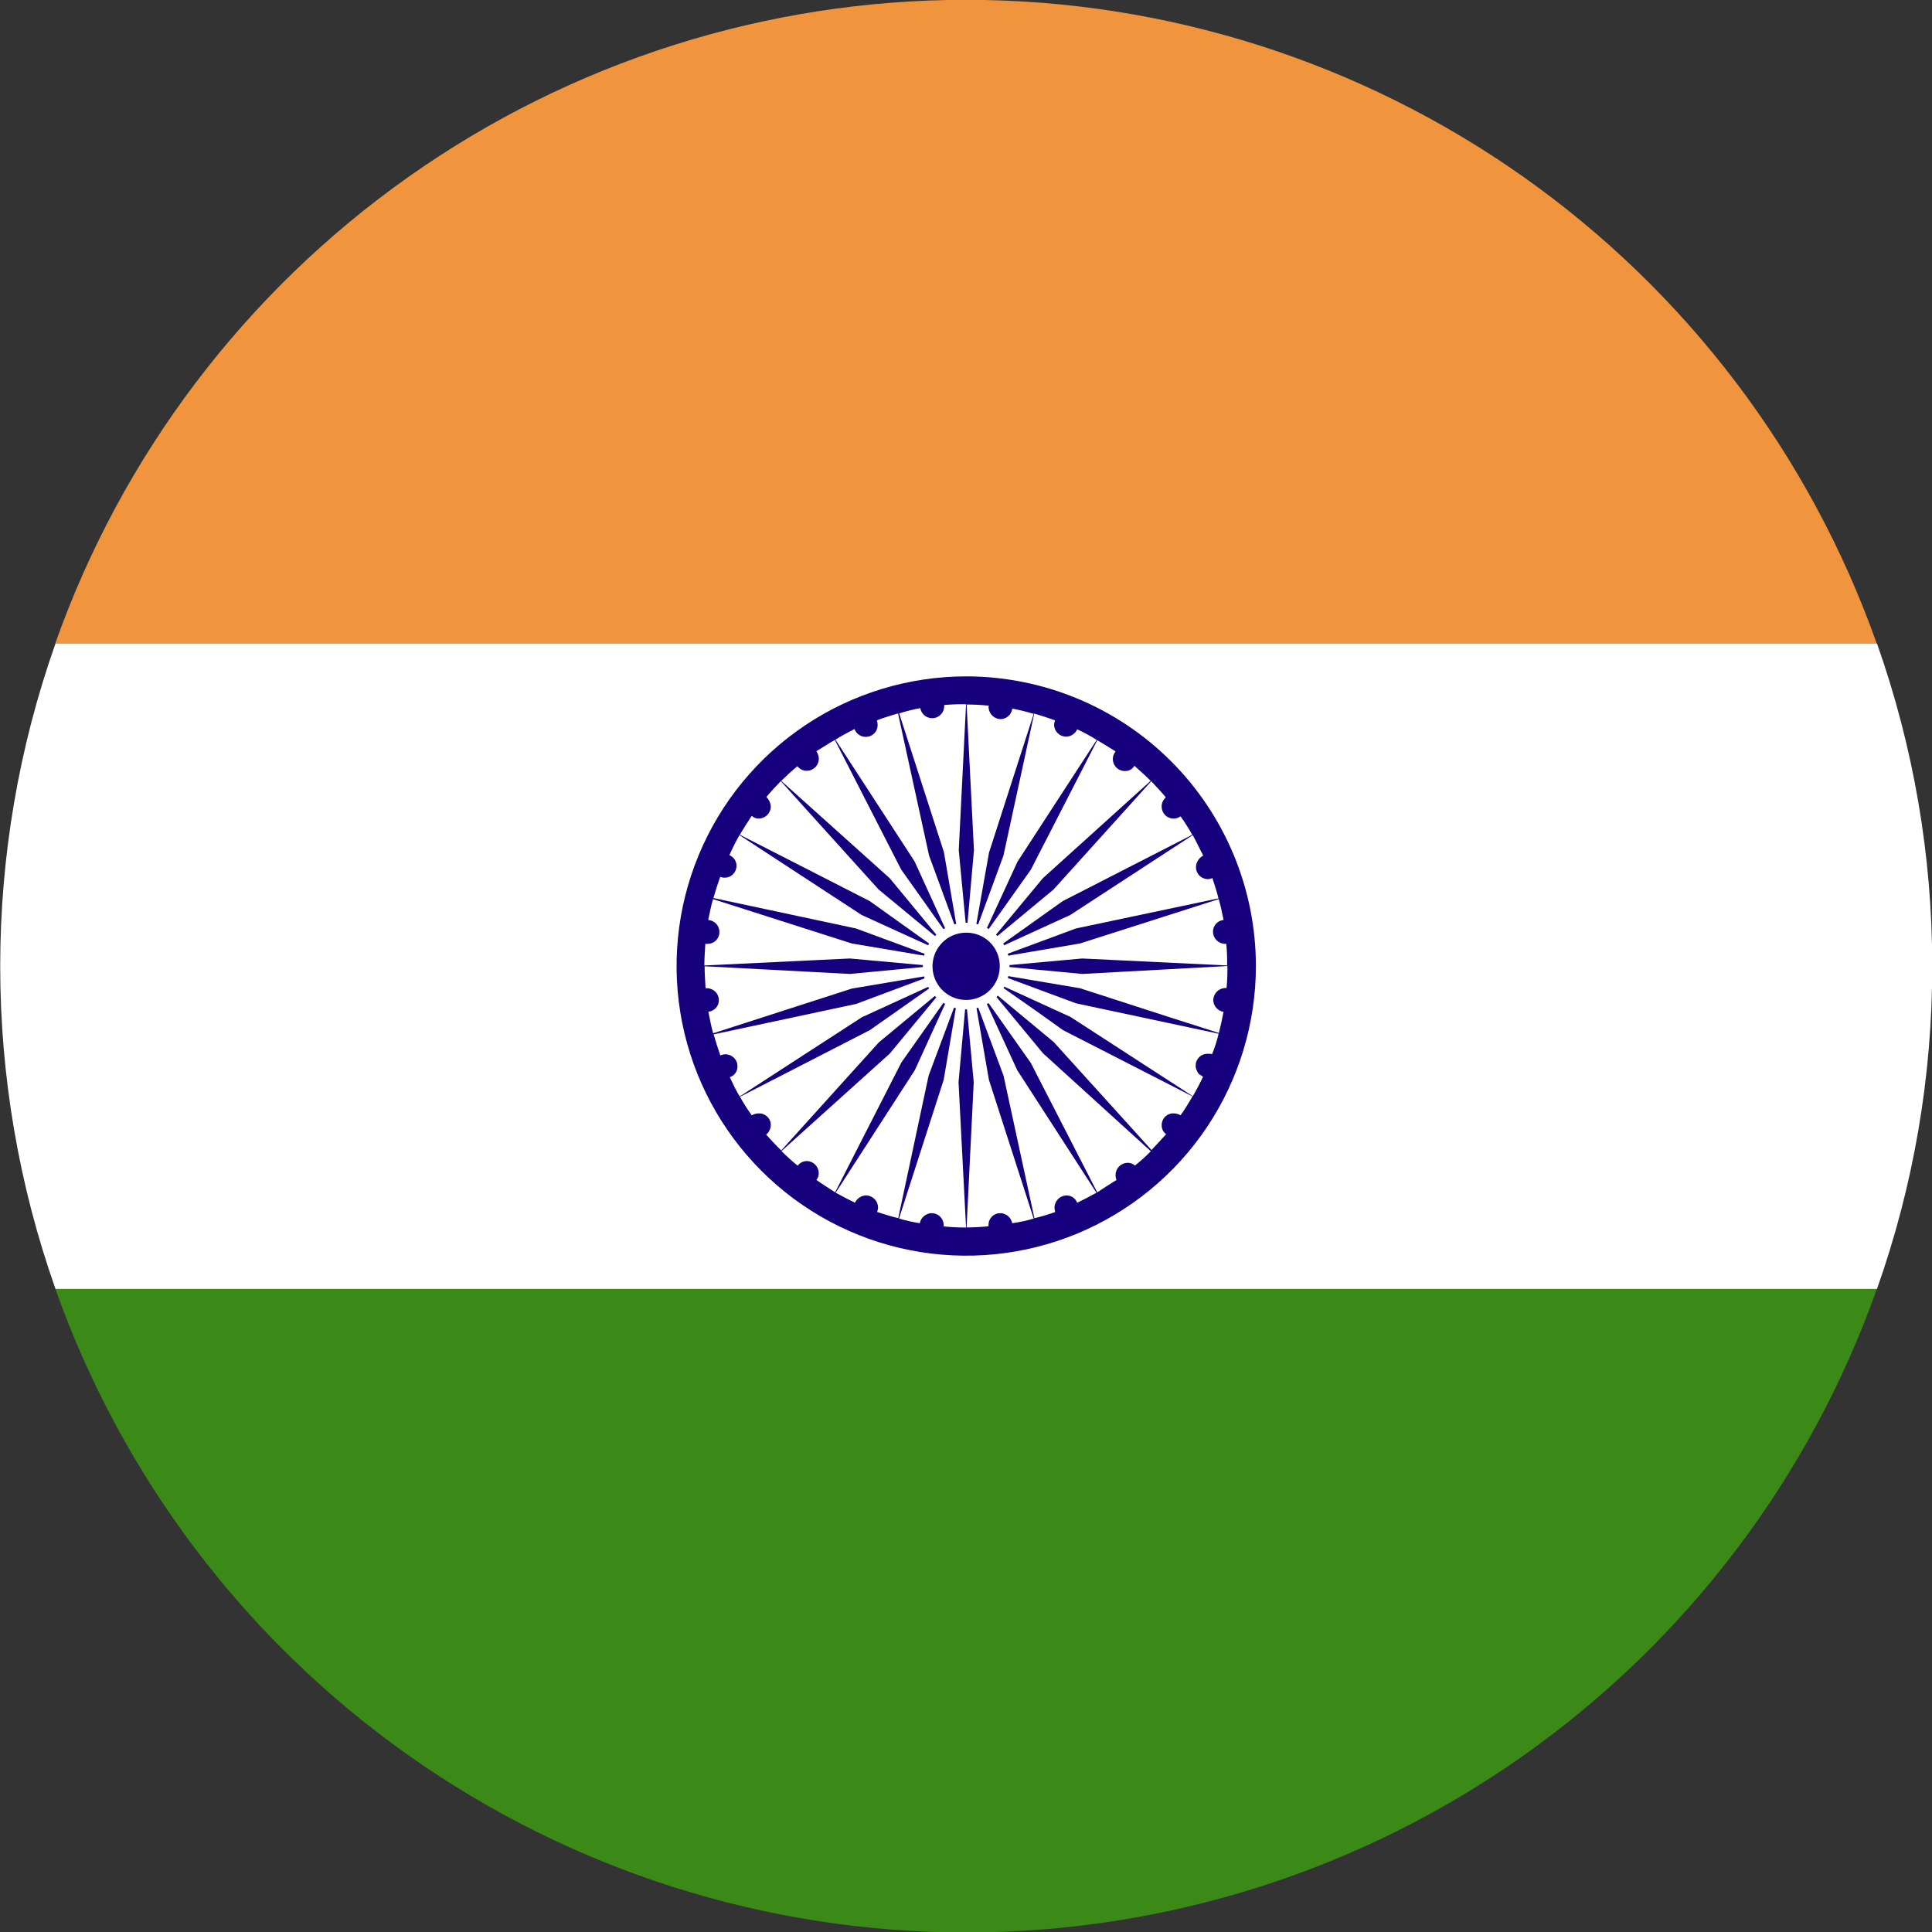
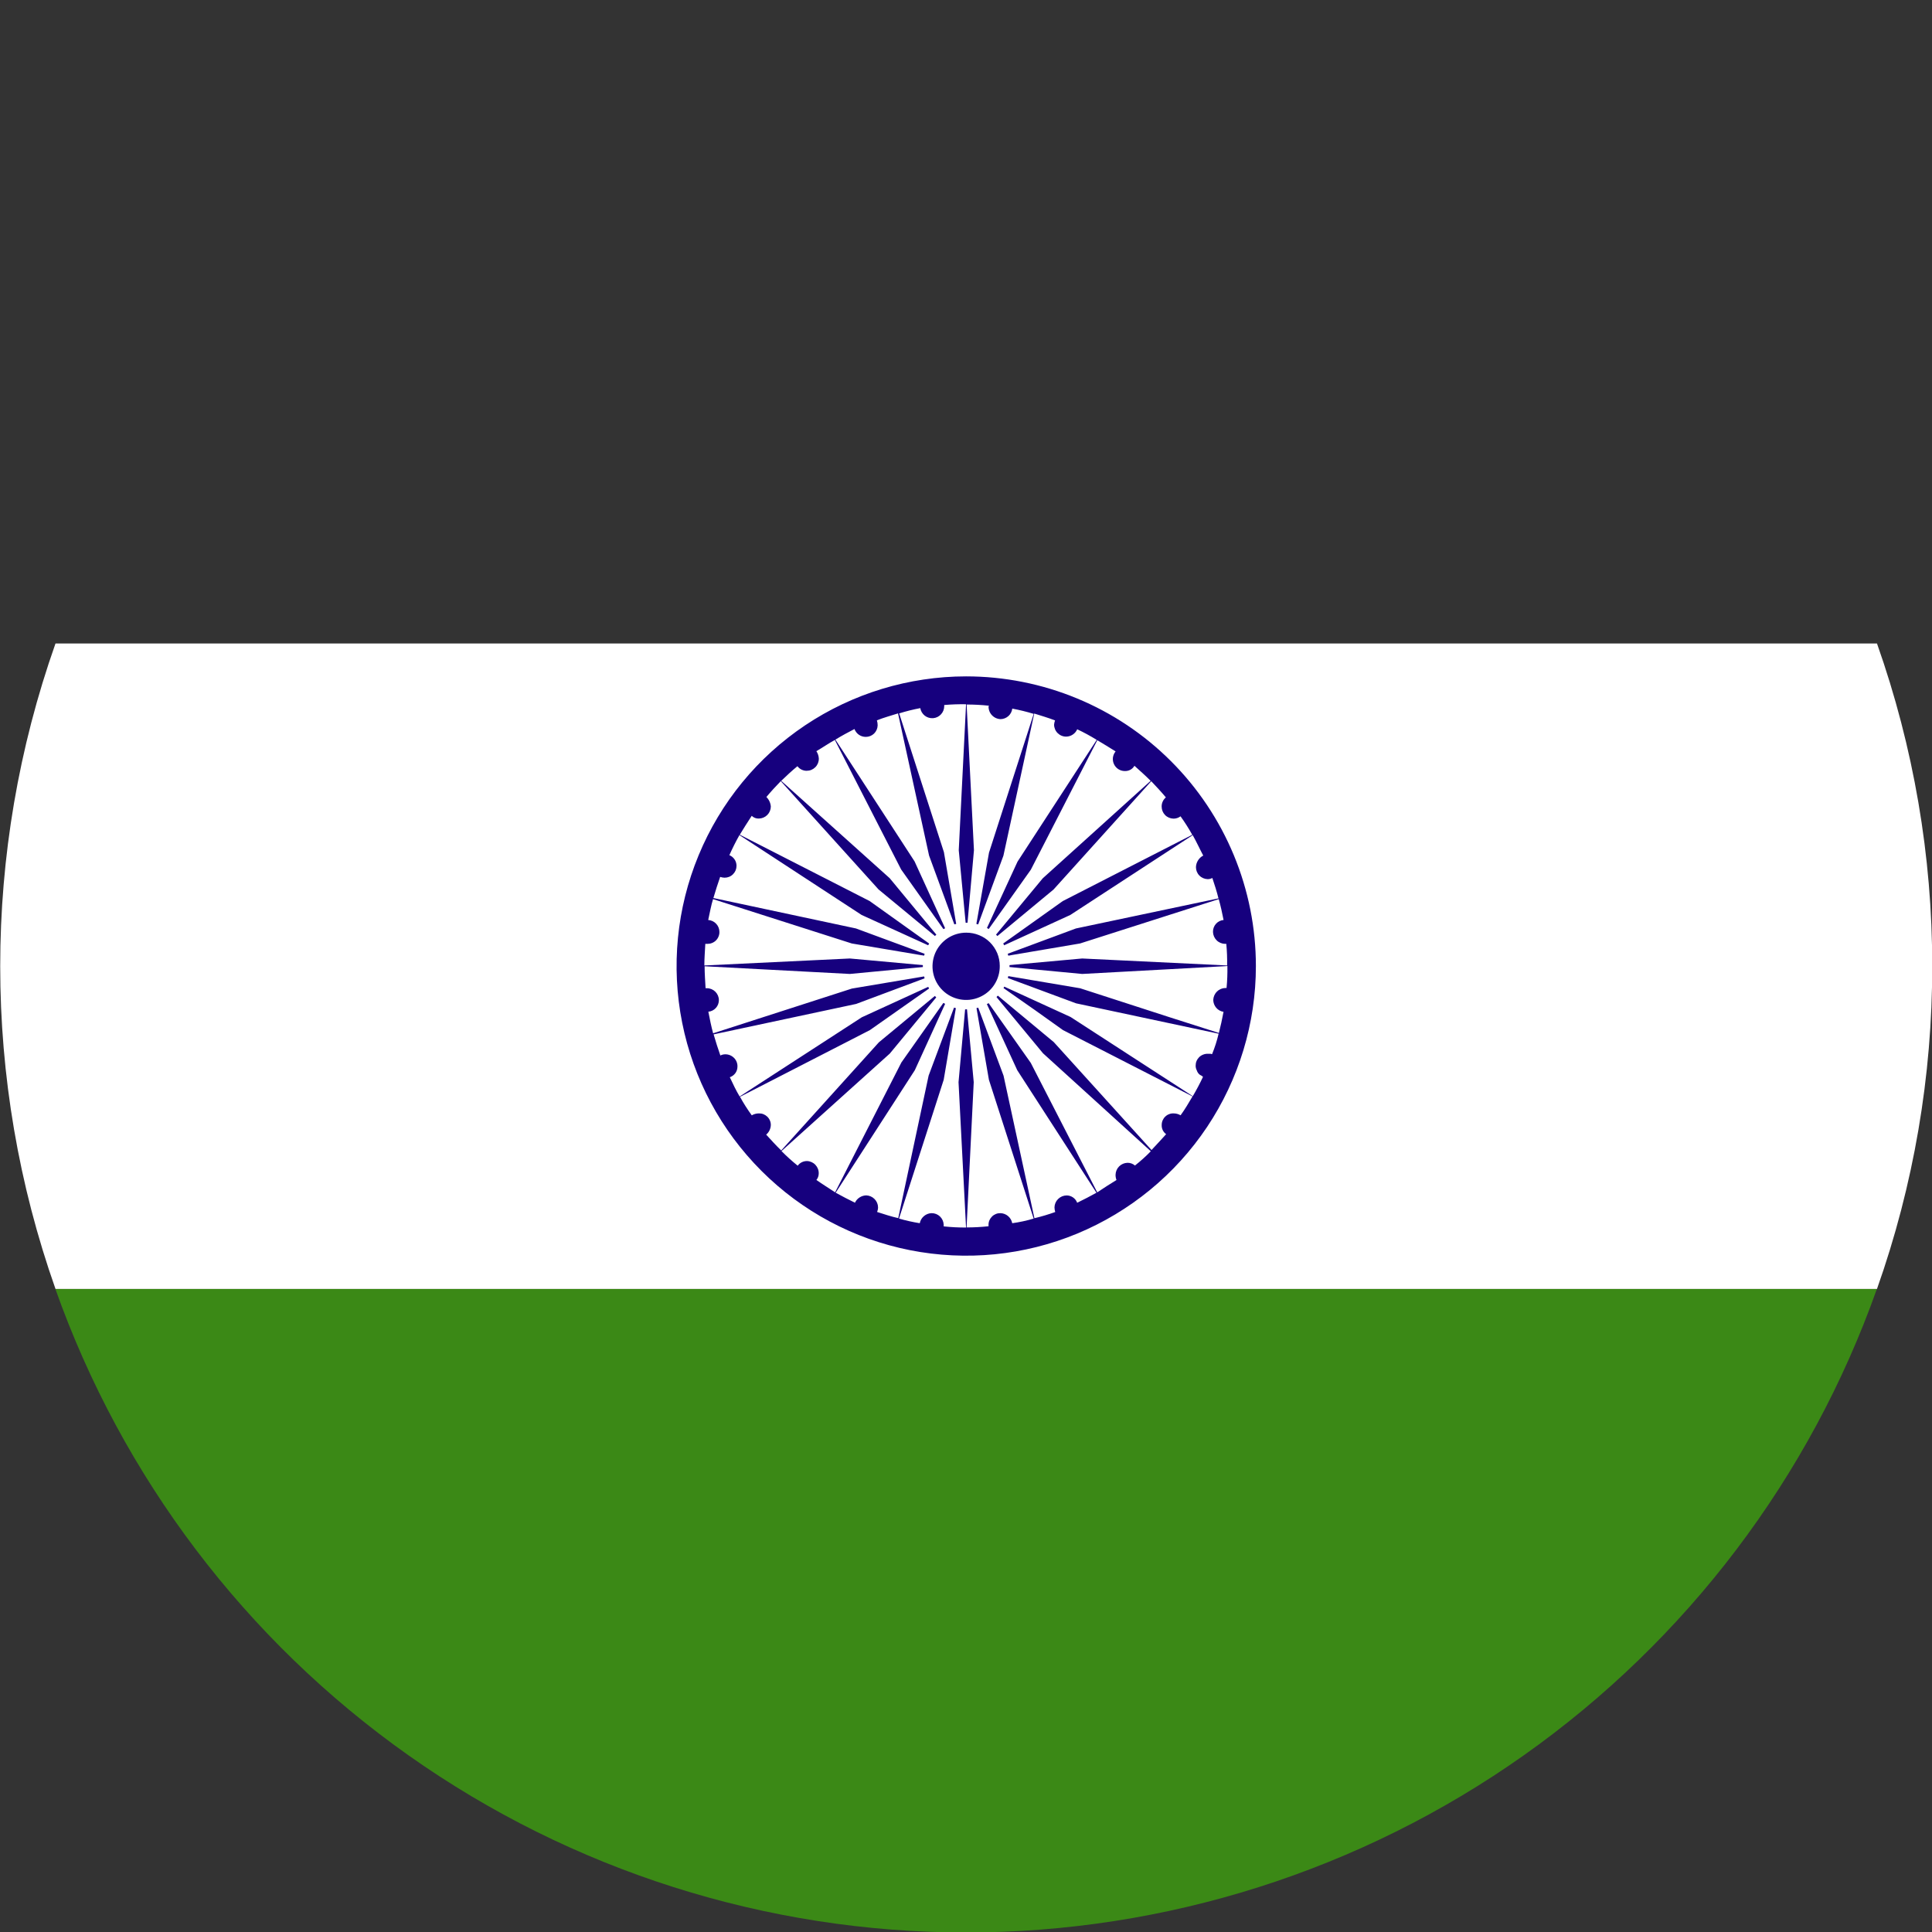
<svg xmlns="http://www.w3.org/2000/svg" width="44" height="44" viewBox="0 0 44 44" fill="none">
  <rect x="0" y="0" width="44" height="44" fill="#333333" stroke="none" />
  <g clip-path="url(#clip0_1629_8108)">
-     <path d="M22.001 -0.004C17.452 -0.004 13.015 1.405 9.301 4.03C5.586 6.655 2.776 10.367 1.258 14.655H42.741C41.223 10.367 38.413 6.656 34.699 4.031C30.985 1.406 26.549 -0.004 22.001 -0.004Z" fill="#F0953E" />
    <path d="M1.261 29.354C2.78 33.641 5.589 37.352 9.304 39.977C13.018 42.602 17.455 44.011 22.003 44.011C26.551 44.011 30.988 42.602 34.702 39.977C38.416 37.352 41.226 33.641 42.745 29.354H1.261Z" fill="#3B8916" />
    <path d="M44.005 22.001C44.007 19.499 43.581 17.014 42.747 14.655H1.264C-0.415 19.411 -0.415 24.599 1.264 29.355H42.747C43.583 26.993 44.008 24.506 44.005 22.001Z" fill="white" />
    <path d="M22.001 15.404C20.696 15.405 19.421 15.793 18.337 16.518C17.253 17.244 16.408 18.274 15.91 19.48C15.411 20.685 15.281 22.011 15.536 23.291C15.791 24.57 16.42 25.745 17.343 26.667C18.265 27.589 19.441 28.217 20.72 28.471C22 28.725 23.326 28.594 24.531 28.095C25.736 27.595 26.766 26.75 27.491 25.665C28.215 24.58 28.602 23.305 28.602 22.001C28.602 21.134 28.431 20.276 28.099 19.475C27.767 18.675 27.281 17.947 26.668 17.335C26.055 16.722 25.327 16.236 24.526 15.905C23.726 15.574 22.867 15.404 22.001 15.404ZM22.001 16.045L21.835 19.363L22.014 21.25L22.181 19.363L22.014 16.045C22.184 16.045 22.354 16.054 22.524 16.072C22.524 16.08 22.514 16.08 22.514 16.088C22.512 16.163 22.54 16.235 22.591 16.289C22.642 16.343 22.712 16.375 22.787 16.378C22.853 16.377 22.916 16.352 22.966 16.308C23.015 16.264 23.046 16.203 23.054 16.138C23.219 16.169 23.382 16.209 23.542 16.258L22.524 19.418L22.194 21.279L22.852 19.488L23.554 16.25C23.713 16.301 23.87 16.346 24.028 16.407C24.016 16.438 24.009 16.47 24.006 16.503C24.007 16.576 24.036 16.646 24.088 16.697C24.14 16.748 24.21 16.777 24.283 16.776C24.336 16.775 24.388 16.759 24.432 16.729C24.477 16.7 24.511 16.658 24.533 16.609C24.682 16.679 24.828 16.758 24.977 16.85L23.173 19.624L22.373 21.361L23.476 19.808L24.99 16.858C25.126 16.937 25.266 17.025 25.407 17.113C25.374 17.153 25.353 17.202 25.346 17.254C25.34 17.305 25.348 17.358 25.371 17.405C25.393 17.452 25.429 17.492 25.473 17.519C25.518 17.547 25.569 17.561 25.621 17.56C25.664 17.561 25.707 17.551 25.745 17.53C25.783 17.509 25.815 17.478 25.836 17.44C25.969 17.56 26.091 17.668 26.205 17.783L23.748 20.003L22.532 21.469L23.993 20.259L26.219 17.792C26.333 17.913 26.447 18.033 26.552 18.16C26.521 18.186 26.496 18.218 26.48 18.254C26.463 18.291 26.455 18.331 26.456 18.371C26.456 18.442 26.484 18.511 26.534 18.562C26.584 18.613 26.652 18.642 26.724 18.644C26.782 18.645 26.839 18.626 26.886 18.591C26.983 18.726 27.072 18.866 27.153 19.012L24.203 20.522L22.65 21.628L24.375 20.838L27.163 19.02C27.254 19.179 27.328 19.346 27.403 19.485C27.354 19.51 27.313 19.548 27.284 19.595C27.255 19.641 27.238 19.695 27.237 19.75C27.237 19.821 27.265 19.89 27.315 19.94C27.365 19.991 27.433 20.02 27.504 20.022C27.541 20.022 27.578 20.013 27.61 19.995C27.663 20.153 27.711 20.302 27.75 20.46L24.504 21.145L22.727 21.804L24.597 21.487L27.756 20.477C27.796 20.618 27.836 20.794 27.866 20.952C27.799 20.958 27.736 20.99 27.692 21.04C27.647 21.091 27.623 21.157 27.625 21.224C27.627 21.296 27.657 21.365 27.709 21.416C27.76 21.467 27.83 21.495 27.902 21.496H27.928C27.944 21.659 27.95 21.823 27.947 21.988L24.646 21.829L22.747 22.001L24.646 22.181L27.953 22.001C27.956 22.168 27.95 22.335 27.934 22.501H27.908C27.836 22.502 27.767 22.531 27.716 22.582C27.664 22.632 27.634 22.701 27.631 22.773C27.632 22.838 27.656 22.901 27.698 22.951C27.741 23.001 27.8 23.034 27.865 23.044C27.834 23.212 27.799 23.369 27.759 23.525L26.631 23.165L24.599 22.507L22.729 22.191L24.506 22.85L27.753 23.542C27.716 23.701 27.666 23.857 27.604 24.008C27.594 24.008 27.577 23.999 27.568 23.999H27.506C27.47 23.998 27.434 24.005 27.401 24.018C27.367 24.031 27.336 24.051 27.31 24.076C27.285 24.102 27.264 24.132 27.25 24.165C27.236 24.199 27.23 24.235 27.23 24.271C27.23 24.308 27.239 24.344 27.256 24.377C27.269 24.419 27.295 24.456 27.331 24.481C27.339 24.481 27.344 24.491 27.354 24.491C27.362 24.499 27.371 24.508 27.379 24.508C27.379 24.508 27.392 24.517 27.397 24.526C27.327 24.675 27.248 24.824 27.165 24.965L24.381 23.161L22.656 22.371H22.666L23.57 23.004L24.209 23.46L27.159 24.97C27.071 25.119 26.983 25.269 26.887 25.4C26.839 25.372 26.785 25.357 26.73 25.357C26.694 25.355 26.659 25.361 26.626 25.374C26.593 25.386 26.563 25.405 26.538 25.43C26.512 25.454 26.492 25.484 26.478 25.516C26.464 25.549 26.457 25.584 26.457 25.619C26.455 25.66 26.463 25.701 26.48 25.737C26.498 25.774 26.525 25.806 26.558 25.83C26.448 25.951 26.339 26.071 26.225 26.191L23.999 23.733L22.542 22.523L23.754 23.988L26.209 26.219C26.096 26.335 25.976 26.443 25.848 26.544C25.801 26.503 25.74 26.481 25.678 26.482C25.606 26.484 25.538 26.513 25.487 26.564C25.437 26.614 25.408 26.682 25.406 26.754C25.405 26.795 25.413 26.836 25.427 26.874C25.282 26.962 25.133 27.059 24.989 27.155L23.475 24.206L22.372 22.643L23.167 24.373L24.971 27.164C24.826 27.243 24.681 27.321 24.532 27.392C24.514 27.343 24.481 27.301 24.438 27.271C24.395 27.241 24.343 27.225 24.291 27.225C24.219 27.226 24.15 27.255 24.098 27.306C24.047 27.356 24.017 27.425 24.015 27.497C24.016 27.533 24.022 27.568 24.032 27.603C23.876 27.659 23.718 27.706 23.558 27.744L22.855 24.497L22.198 22.733V22.722L22.522 24.592L23.541 27.752C23.381 27.8 23.218 27.835 23.053 27.858C23.041 27.795 23.008 27.738 22.959 27.696C22.911 27.655 22.85 27.631 22.786 27.629C22.75 27.628 22.715 27.634 22.682 27.647C22.649 27.66 22.619 27.679 22.594 27.704C22.569 27.728 22.548 27.758 22.534 27.79C22.52 27.822 22.513 27.857 22.513 27.893V27.927C22.347 27.945 22.18 27.954 22.013 27.954L22.176 24.646L22.001 22.751L21.83 24.646L22.001 27.956C21.831 27.957 21.661 27.948 21.492 27.93V27.893C21.489 27.821 21.459 27.754 21.407 27.704C21.356 27.655 21.287 27.628 21.215 27.629C21.151 27.631 21.09 27.655 21.041 27.697C20.993 27.738 20.959 27.795 20.947 27.858C20.787 27.832 20.629 27.797 20.474 27.752L21.492 24.592L21.808 22.732L21.149 24.496L20.457 27.742C20.298 27.707 20.14 27.654 19.976 27.602C19.989 27.568 19.997 27.532 19.997 27.496C19.996 27.425 19.967 27.357 19.917 27.307C19.867 27.256 19.8 27.227 19.729 27.224C19.675 27.225 19.622 27.241 19.576 27.271C19.53 27.3 19.494 27.342 19.471 27.391C19.325 27.32 19.176 27.242 19.032 27.163L20.835 24.372L21.625 22.642L20.529 24.196L19.019 27.154C18.874 27.058 18.729 26.969 18.593 26.873C18.628 26.831 18.646 26.778 18.646 26.724C18.648 26.651 18.62 26.581 18.57 26.528C18.52 26.475 18.451 26.444 18.378 26.442C18.337 26.442 18.296 26.451 18.259 26.47C18.223 26.488 18.191 26.515 18.167 26.548C18.038 26.444 17.915 26.333 17.798 26.215L20.265 23.994L21.476 22.529L20.015 23.739L17.792 26.201C17.672 26.087 17.56 25.96 17.449 25.84C17.482 25.813 17.508 25.779 17.526 25.741C17.544 25.703 17.554 25.662 17.555 25.62C17.555 25.585 17.548 25.55 17.534 25.518C17.52 25.485 17.5 25.456 17.474 25.431C17.449 25.407 17.419 25.388 17.387 25.375C17.354 25.362 17.319 25.356 17.284 25.357C17.226 25.357 17.17 25.372 17.121 25.401C17.023 25.266 16.933 25.125 16.853 24.979L19.811 23.46L21.351 22.378L19.627 23.168L16.845 24.972C16.761 24.831 16.695 24.691 16.621 24.533C16.672 24.516 16.715 24.484 16.747 24.441C16.778 24.398 16.795 24.346 16.795 24.293C16.797 24.256 16.79 24.219 16.777 24.185C16.763 24.15 16.743 24.119 16.717 24.093C16.691 24.067 16.66 24.046 16.626 24.032C16.592 24.018 16.556 24.011 16.519 24.011C16.48 24.011 16.441 24.02 16.406 24.038C16.353 23.889 16.3 23.721 16.252 23.557L19.498 22.864L21.279 22.198L19.401 22.514L16.241 23.533C16.198 23.374 16.166 23.216 16.132 23.041C16.197 23.035 16.259 23.005 16.303 22.956C16.348 22.907 16.372 22.844 16.372 22.777C16.372 22.706 16.343 22.637 16.292 22.586C16.241 22.535 16.172 22.506 16.1 22.506H16.069C16.061 22.347 16.047 22.181 16.047 22.006L19.355 22.181L21.25 22.001L19.355 21.829L16.041 21.988C16.041 21.829 16.055 21.654 16.063 21.496H16.111C16.147 21.496 16.183 21.49 16.216 21.476C16.249 21.463 16.28 21.443 16.305 21.418C16.331 21.392 16.351 21.362 16.364 21.329C16.378 21.296 16.385 21.26 16.384 21.224C16.384 21.155 16.358 21.088 16.31 21.038C16.263 20.987 16.198 20.957 16.129 20.952C16.164 20.794 16.195 20.618 16.239 20.477L19.399 21.487L21.279 21.804L19.494 21.145L16.247 20.452C16.295 20.285 16.348 20.126 16.401 19.971C16.434 19.982 16.468 19.988 16.502 19.989C16.538 19.989 16.573 19.982 16.606 19.969C16.64 19.955 16.67 19.935 16.695 19.909C16.72 19.884 16.74 19.854 16.754 19.821C16.767 19.788 16.774 19.752 16.774 19.716C16.773 19.665 16.758 19.614 16.729 19.572C16.7 19.529 16.659 19.495 16.611 19.476C16.681 19.318 16.756 19.169 16.84 19.019L19.622 20.837L21.355 21.627L19.806 20.521L16.848 19.01C16.931 18.87 17.024 18.73 17.12 18.58C17.141 18.601 17.167 18.617 17.195 18.628C17.223 18.639 17.252 18.643 17.282 18.642C17.354 18.641 17.423 18.612 17.474 18.561C17.525 18.51 17.554 18.442 17.555 18.369C17.549 18.287 17.513 18.209 17.454 18.151C17.555 18.03 17.665 17.91 17.782 17.79L20.008 20.256L21.474 21.467L20.263 20.001L17.792 17.783C17.912 17.668 18.033 17.554 18.161 17.45C18.186 17.482 18.217 17.509 18.254 17.527C18.291 17.545 18.331 17.555 18.372 17.554C18.408 17.554 18.445 17.547 18.479 17.533C18.512 17.519 18.543 17.498 18.569 17.472C18.595 17.446 18.615 17.415 18.629 17.381C18.642 17.347 18.649 17.311 18.648 17.274C18.645 17.214 18.625 17.157 18.592 17.107C18.731 17.028 18.868 16.931 19.013 16.852L20.523 19.802L21.619 21.347L20.829 19.618L19.026 16.844C19.17 16.756 19.316 16.677 19.46 16.603C19.479 16.655 19.514 16.701 19.56 16.733C19.606 16.765 19.66 16.782 19.716 16.782C19.787 16.783 19.855 16.756 19.906 16.707C19.957 16.657 19.986 16.59 19.988 16.519C19.988 16.48 19.982 16.442 19.971 16.405C20.125 16.343 20.291 16.299 20.452 16.247L21.159 19.485L21.817 21.277L21.497 19.407L20.478 16.247C20.636 16.198 20.797 16.157 20.959 16.127C20.97 16.195 21.007 16.256 21.061 16.299C21.115 16.341 21.183 16.361 21.252 16.356C21.321 16.35 21.385 16.319 21.431 16.268C21.478 16.218 21.504 16.151 21.504 16.082V16.056C21.669 16.042 21.834 16.036 21.999 16.039" fill="#16007E" />
    <path d="M22.009 21.014C22.204 21.015 22.395 21.073 22.557 21.183C22.718 21.292 22.844 21.447 22.918 21.628C22.992 21.808 23.011 22.007 22.971 22.198C22.933 22.39 22.838 22.565 22.699 22.702C22.56 22.84 22.384 22.933 22.192 22.97C22 23.007 21.802 22.987 21.622 22.911C21.442 22.835 21.288 22.708 21.181 22.545C21.073 22.382 21.016 22.191 21.017 21.996C21.018 21.866 21.044 21.738 21.094 21.619C21.144 21.499 21.218 21.391 21.31 21.299C21.402 21.208 21.511 21.136 21.631 21.087C21.751 21.038 21.88 21.013 22.009 21.014Z" fill="white" />
    <path d="M22.009 21.241C22.109 21.241 22.207 21.26 22.299 21.298C22.392 21.335 22.475 21.391 22.546 21.461C22.616 21.531 22.672 21.615 22.711 21.706C22.749 21.798 22.769 21.897 22.769 21.996C22.771 22.148 22.728 22.298 22.645 22.425C22.562 22.553 22.443 22.653 22.302 22.712C22.162 22.772 22.008 22.788 21.858 22.759C21.709 22.73 21.571 22.658 21.463 22.55C21.355 22.443 21.282 22.306 21.252 22.157C21.222 22.008 21.238 21.853 21.296 21.712C21.355 21.572 21.454 21.452 21.581 21.368C21.708 21.284 21.857 21.24 22.009 21.241Z" fill="#16007E" />
  </g>
  <defs>
    <clipPath id="clip0_1629_8108">
      <rect width="44" height="44" fill="white" />
    </clipPath>
  </defs>
</svg>